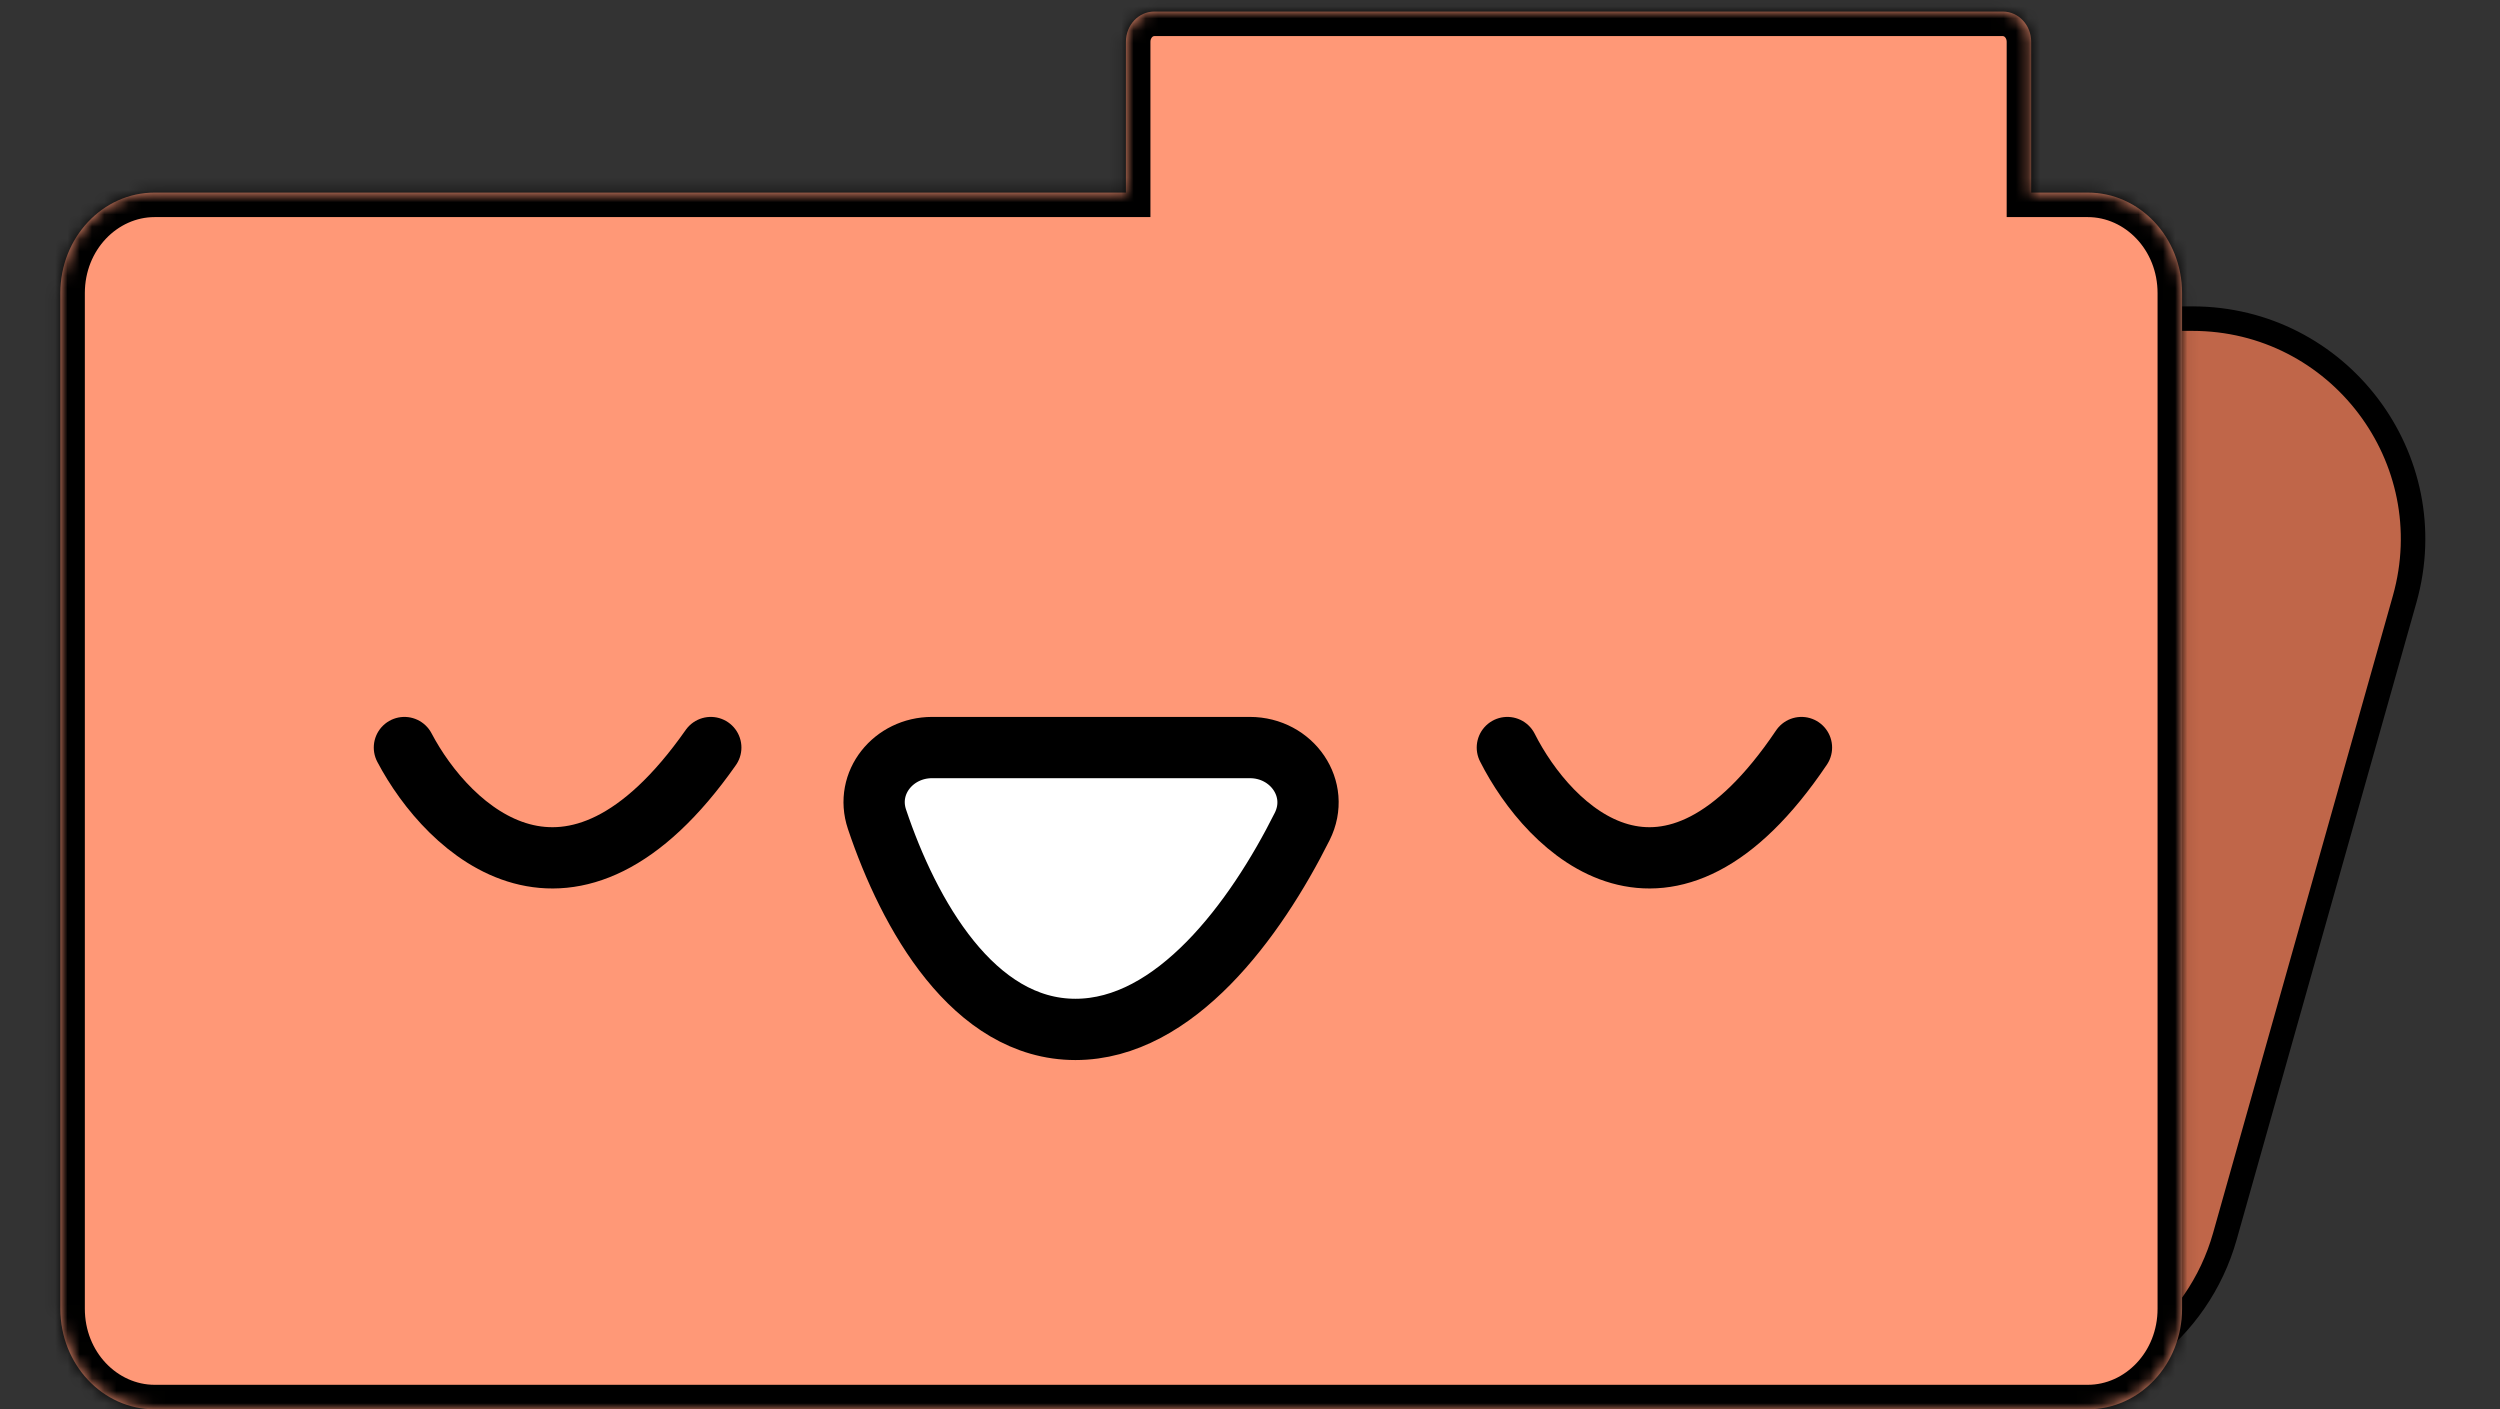
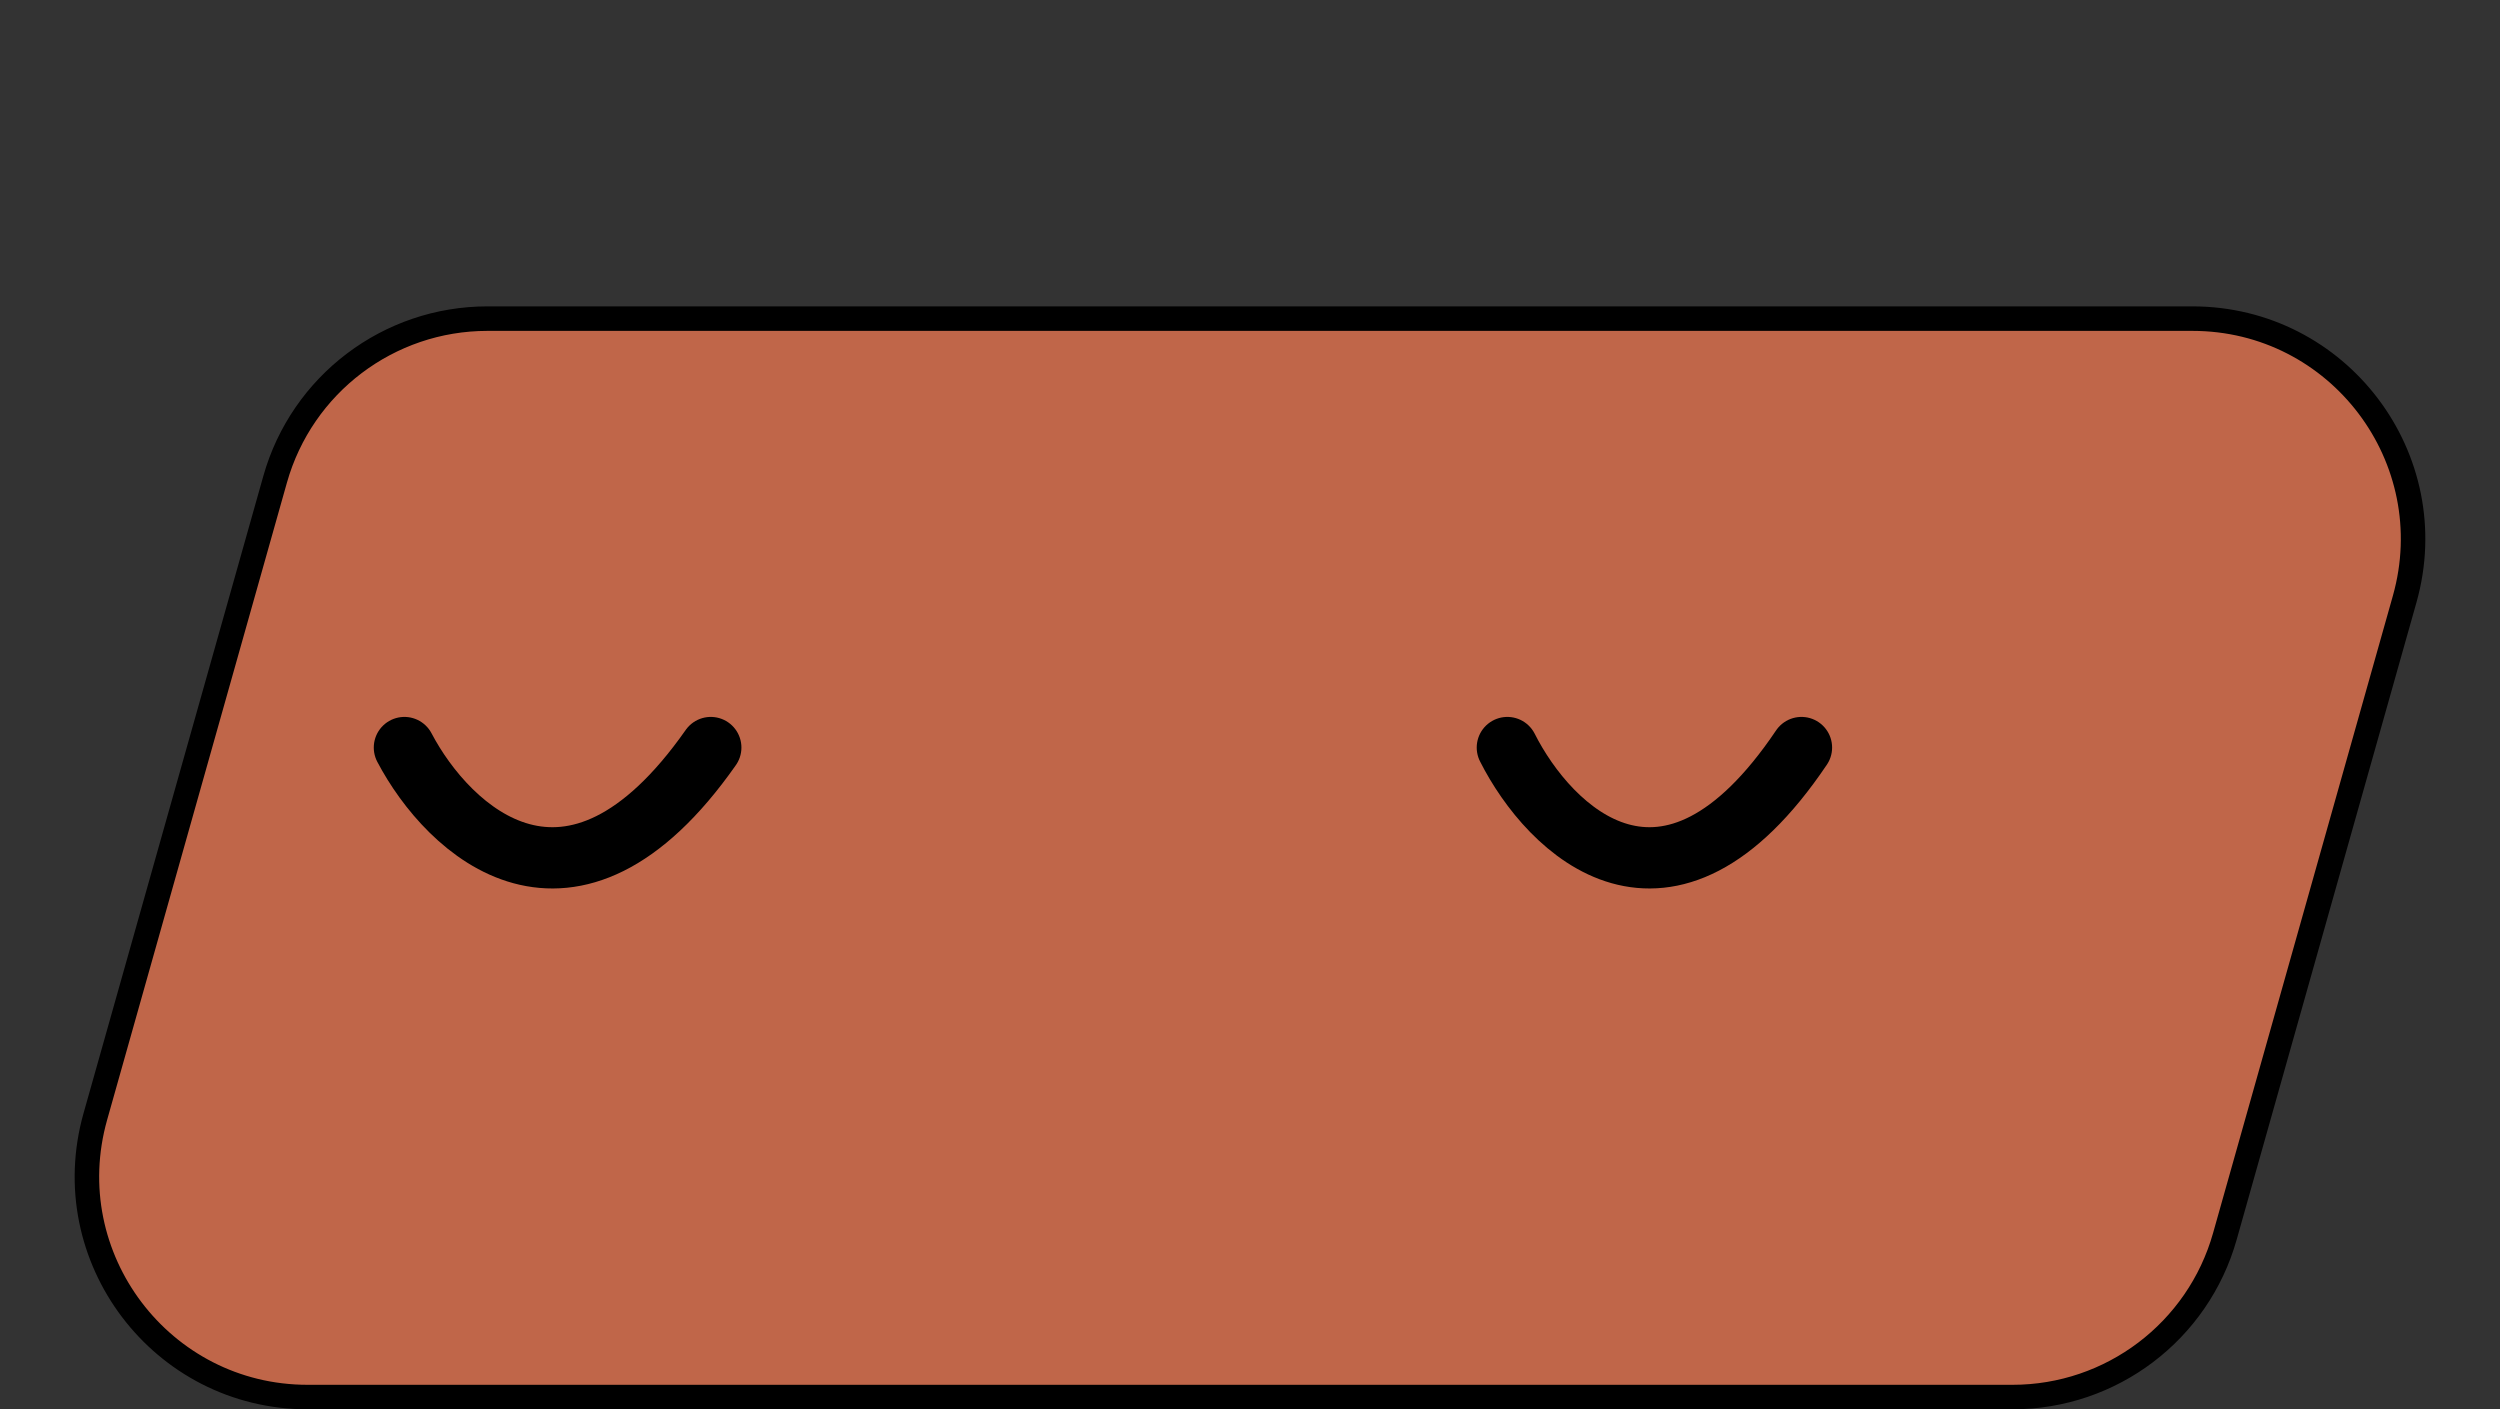
<svg xmlns="http://www.w3.org/2000/svg" width="204" height="115" viewBox="0 0 204 115" fill="none">
  <rect x="0" y="0" width="204" height="115" fill="#333333" stroke="none" />
  <path d="M39.775 26H178.897C190.831 26 199.461 37.402 196.221 48.888L181.549 100.888C179.36 108.643 172.283 114 164.225 114H25.102C13.169 114 4.539 102.598 7.779 91.112L22.451 39.112C24.64 31.357 31.717 26 39.775 26Z" fill="#C06649" stroke="black" stroke-width="2" />
  <mask id="path-2-inside-1_4102_1214" fill="white">
-     <path fill-rule="evenodd" clip-rule="evenodd" d="M94.183 0.945C92.908 0.945 91.875 2.048 91.875 3.407V15.715H12.618C8.368 15.715 4.923 19.389 4.923 23.921V106.795C4.923 111.326 8.368 115 12.618 115H170.362C174.611 115 178.057 111.326 178.057 106.795V23.921C178.057 19.389 174.611 15.715 170.362 15.715H165.745V3.407C165.745 2.048 164.711 0.945 163.437 0.945H94.183Z" />
-   </mask>
-   <path fill-rule="evenodd" clip-rule="evenodd" d="M94.183 0.945C92.908 0.945 91.875 2.048 91.875 3.407V15.715H12.618C8.368 15.715 4.923 19.389 4.923 23.921V106.795C4.923 111.326 8.368 115 12.618 115H170.362C174.611 115 178.057 111.326 178.057 106.795V23.921C178.057 19.389 174.611 15.715 170.362 15.715H165.745V3.407C165.745 2.048 164.711 0.945 163.437 0.945H94.183Z" fill="#FF9877" />
+     </mask>
  <path d="M91.875 15.715V17.715H93.875V15.715H91.875ZM165.745 15.715H163.745V17.715H165.745V15.715ZM93.875 3.407C93.875 3.238 93.938 3.111 94.01 3.035C94.08 2.96 94.141 2.945 94.183 2.945V-1.055C91.685 -1.055 89.875 1.066 89.875 3.407H93.875ZM93.875 15.715V3.407H89.875V15.715H93.875ZM12.618 17.715H91.875V13.715H12.618V17.715ZM6.923 23.921C6.923 20.37 9.592 17.715 12.618 17.715V13.715C7.145 13.715 2.923 18.407 2.923 23.921H6.923ZM6.923 106.795V23.921H2.923V106.795H6.923ZM12.618 113C9.592 113 6.923 110.345 6.923 106.795H2.923C2.923 112.308 7.145 117 12.618 117V113ZM170.362 113H12.618V117H170.362V113ZM176.057 106.795C176.057 110.345 173.388 113 170.362 113V117C175.835 117 180.057 112.308 180.057 106.795H176.057ZM176.057 23.921V106.795H180.057V23.921H176.057ZM170.362 17.715C173.388 17.715 176.057 20.37 176.057 23.921H180.057C180.057 18.407 175.835 13.715 170.362 13.715V17.715ZM165.745 17.715H170.362V13.715H165.745V17.715ZM163.745 3.407V15.715H167.745V3.407H163.745ZM163.437 2.945C163.479 2.945 163.54 2.96 163.61 3.035C163.682 3.111 163.745 3.238 163.745 3.407H167.745C167.745 1.066 165.935 -1.055 163.437 -1.055V2.945ZM94.183 2.945H163.437V-1.055H94.183V2.945Z" fill="black" mask="url(#path-2-inside-1_4102_1214)" />
  <path d="M33 61C36.571 67.792 46.571 77.3 58 61" stroke="black" stroke-width="5" stroke-linecap="round" />
  <path d="M123 61C126.429 67.792 136.029 77.3 147 61" stroke="black" stroke-width="5" stroke-linecap="round" />
-   <path d="M101.988 61H76.057C72.916 61 70.562 63.869 71.561 66.848C74.161 74.606 79.418 84 87.756 84C95.882 84 102.434 75.08 106.258 67.445C107.796 64.374 105.422 61 101.988 61Z" fill="white" stroke="black" stroke-width="5" />
</svg>